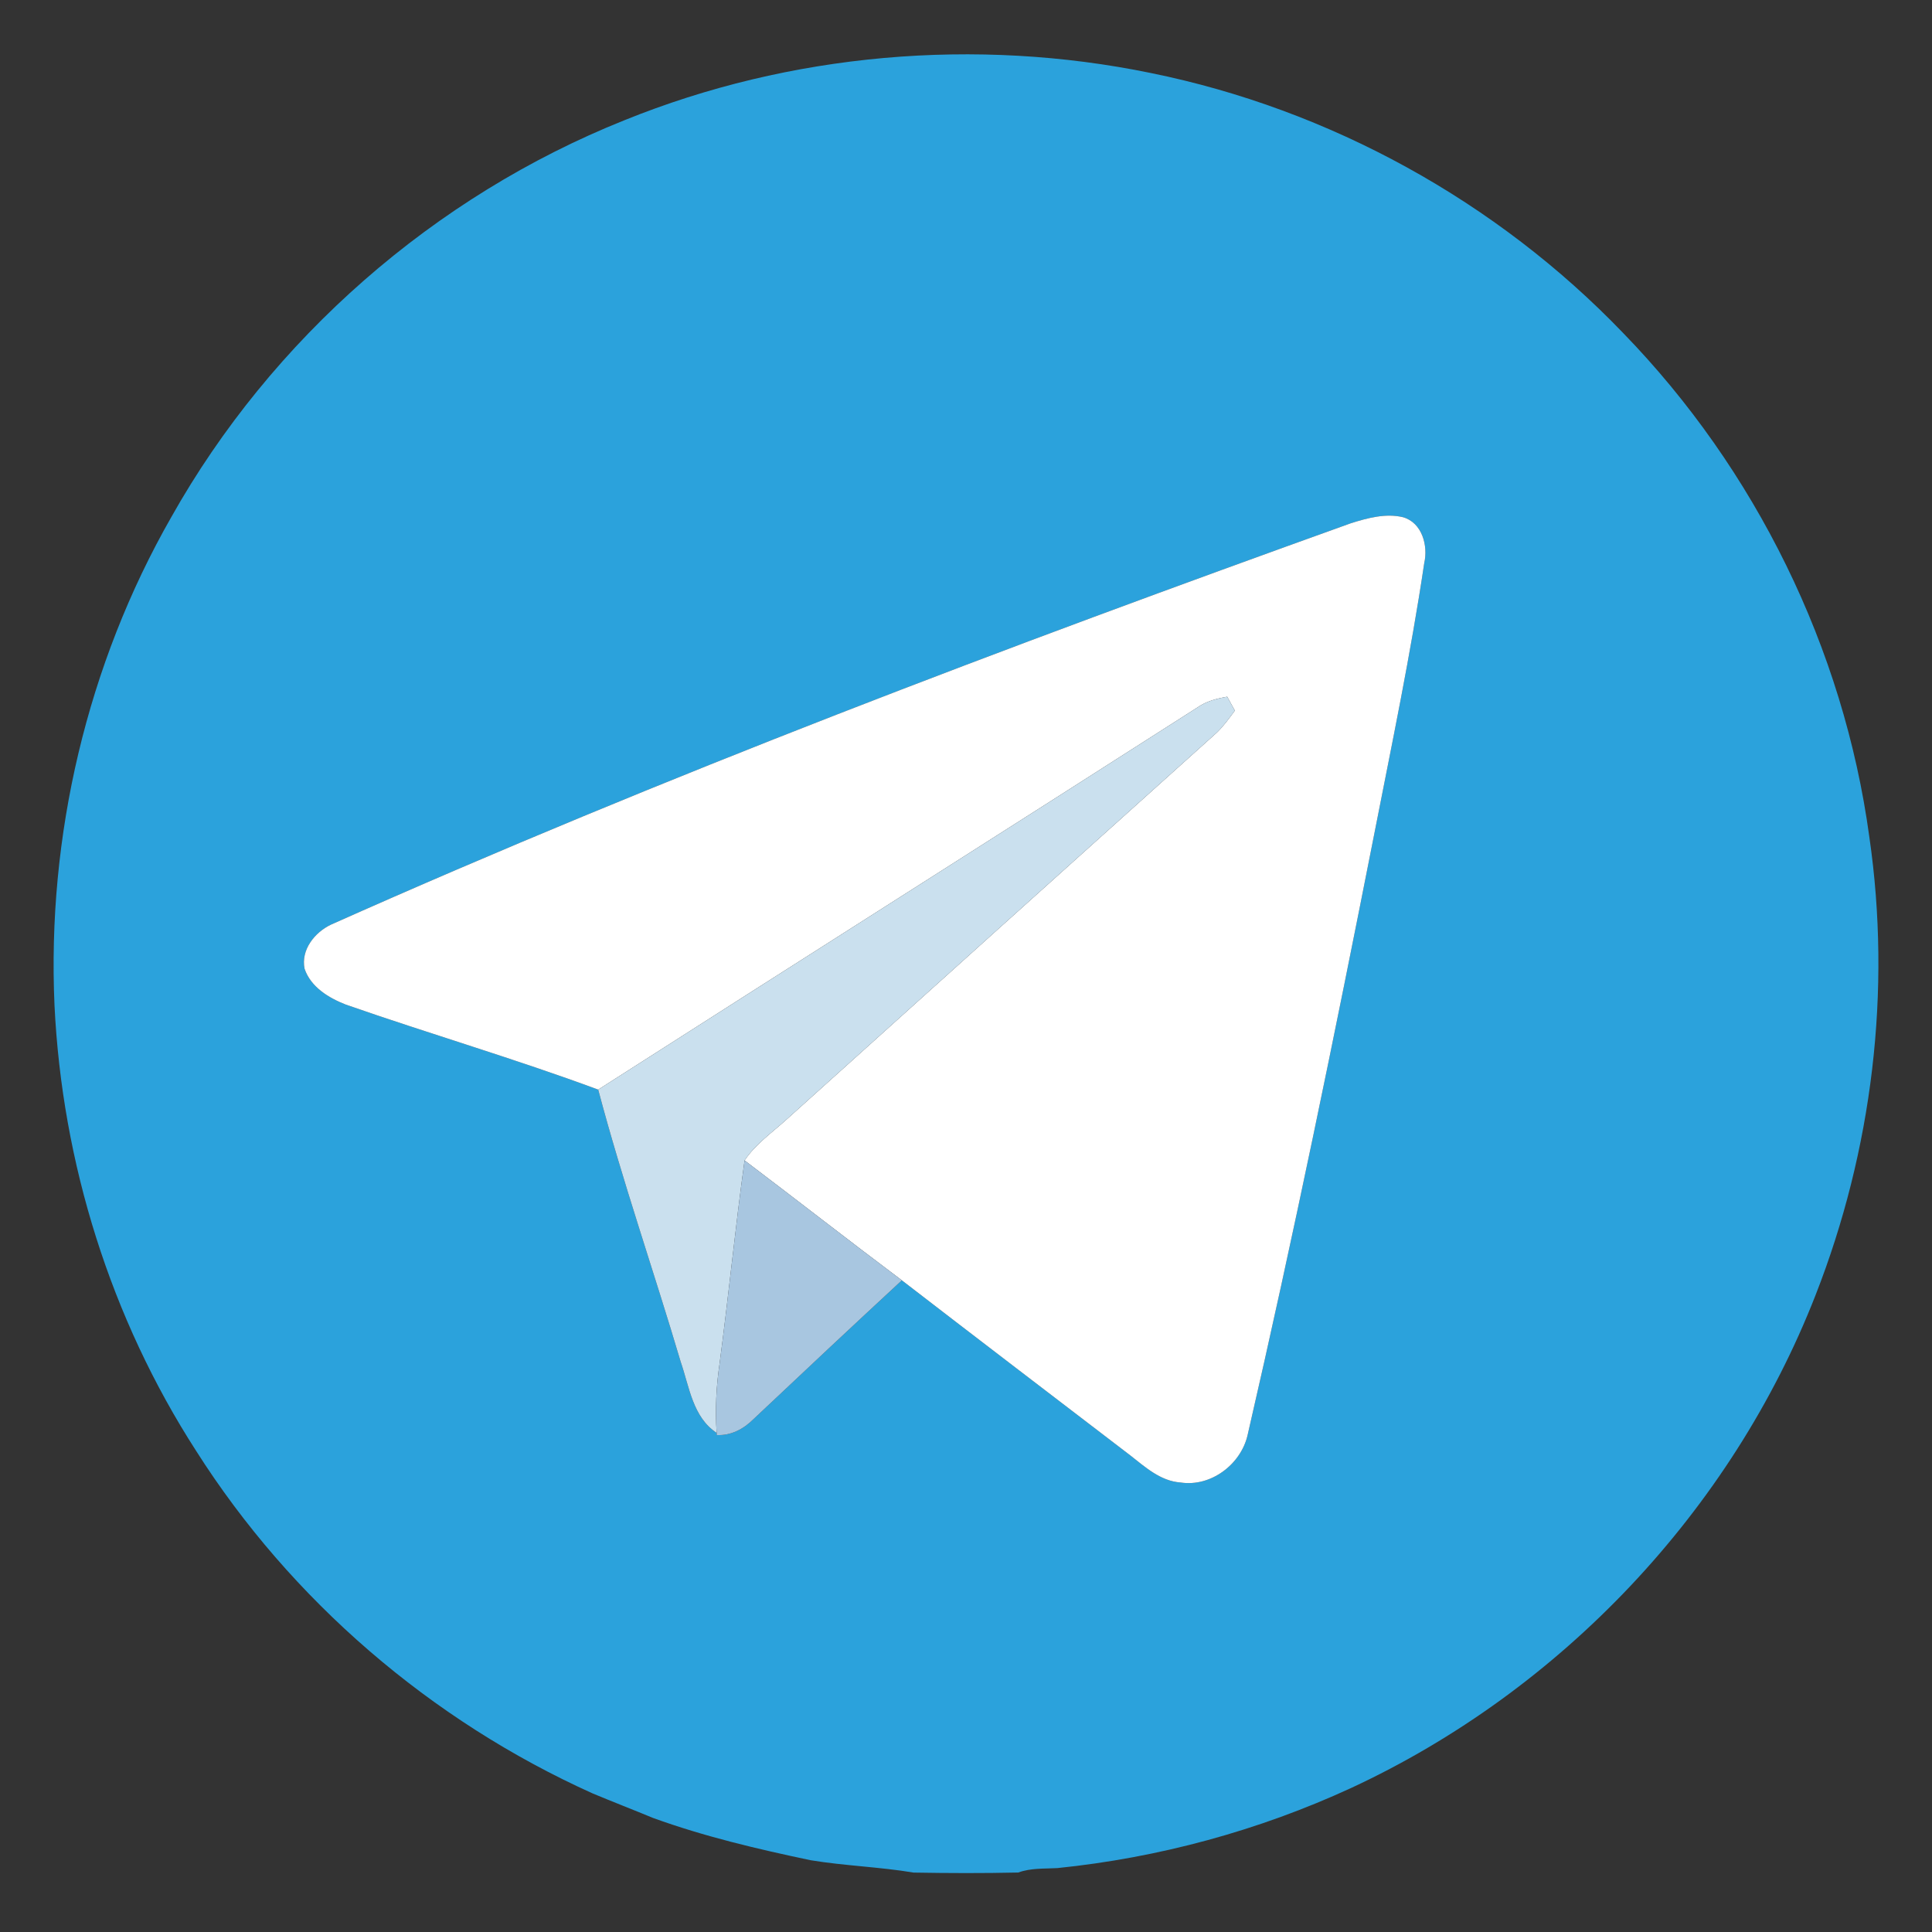
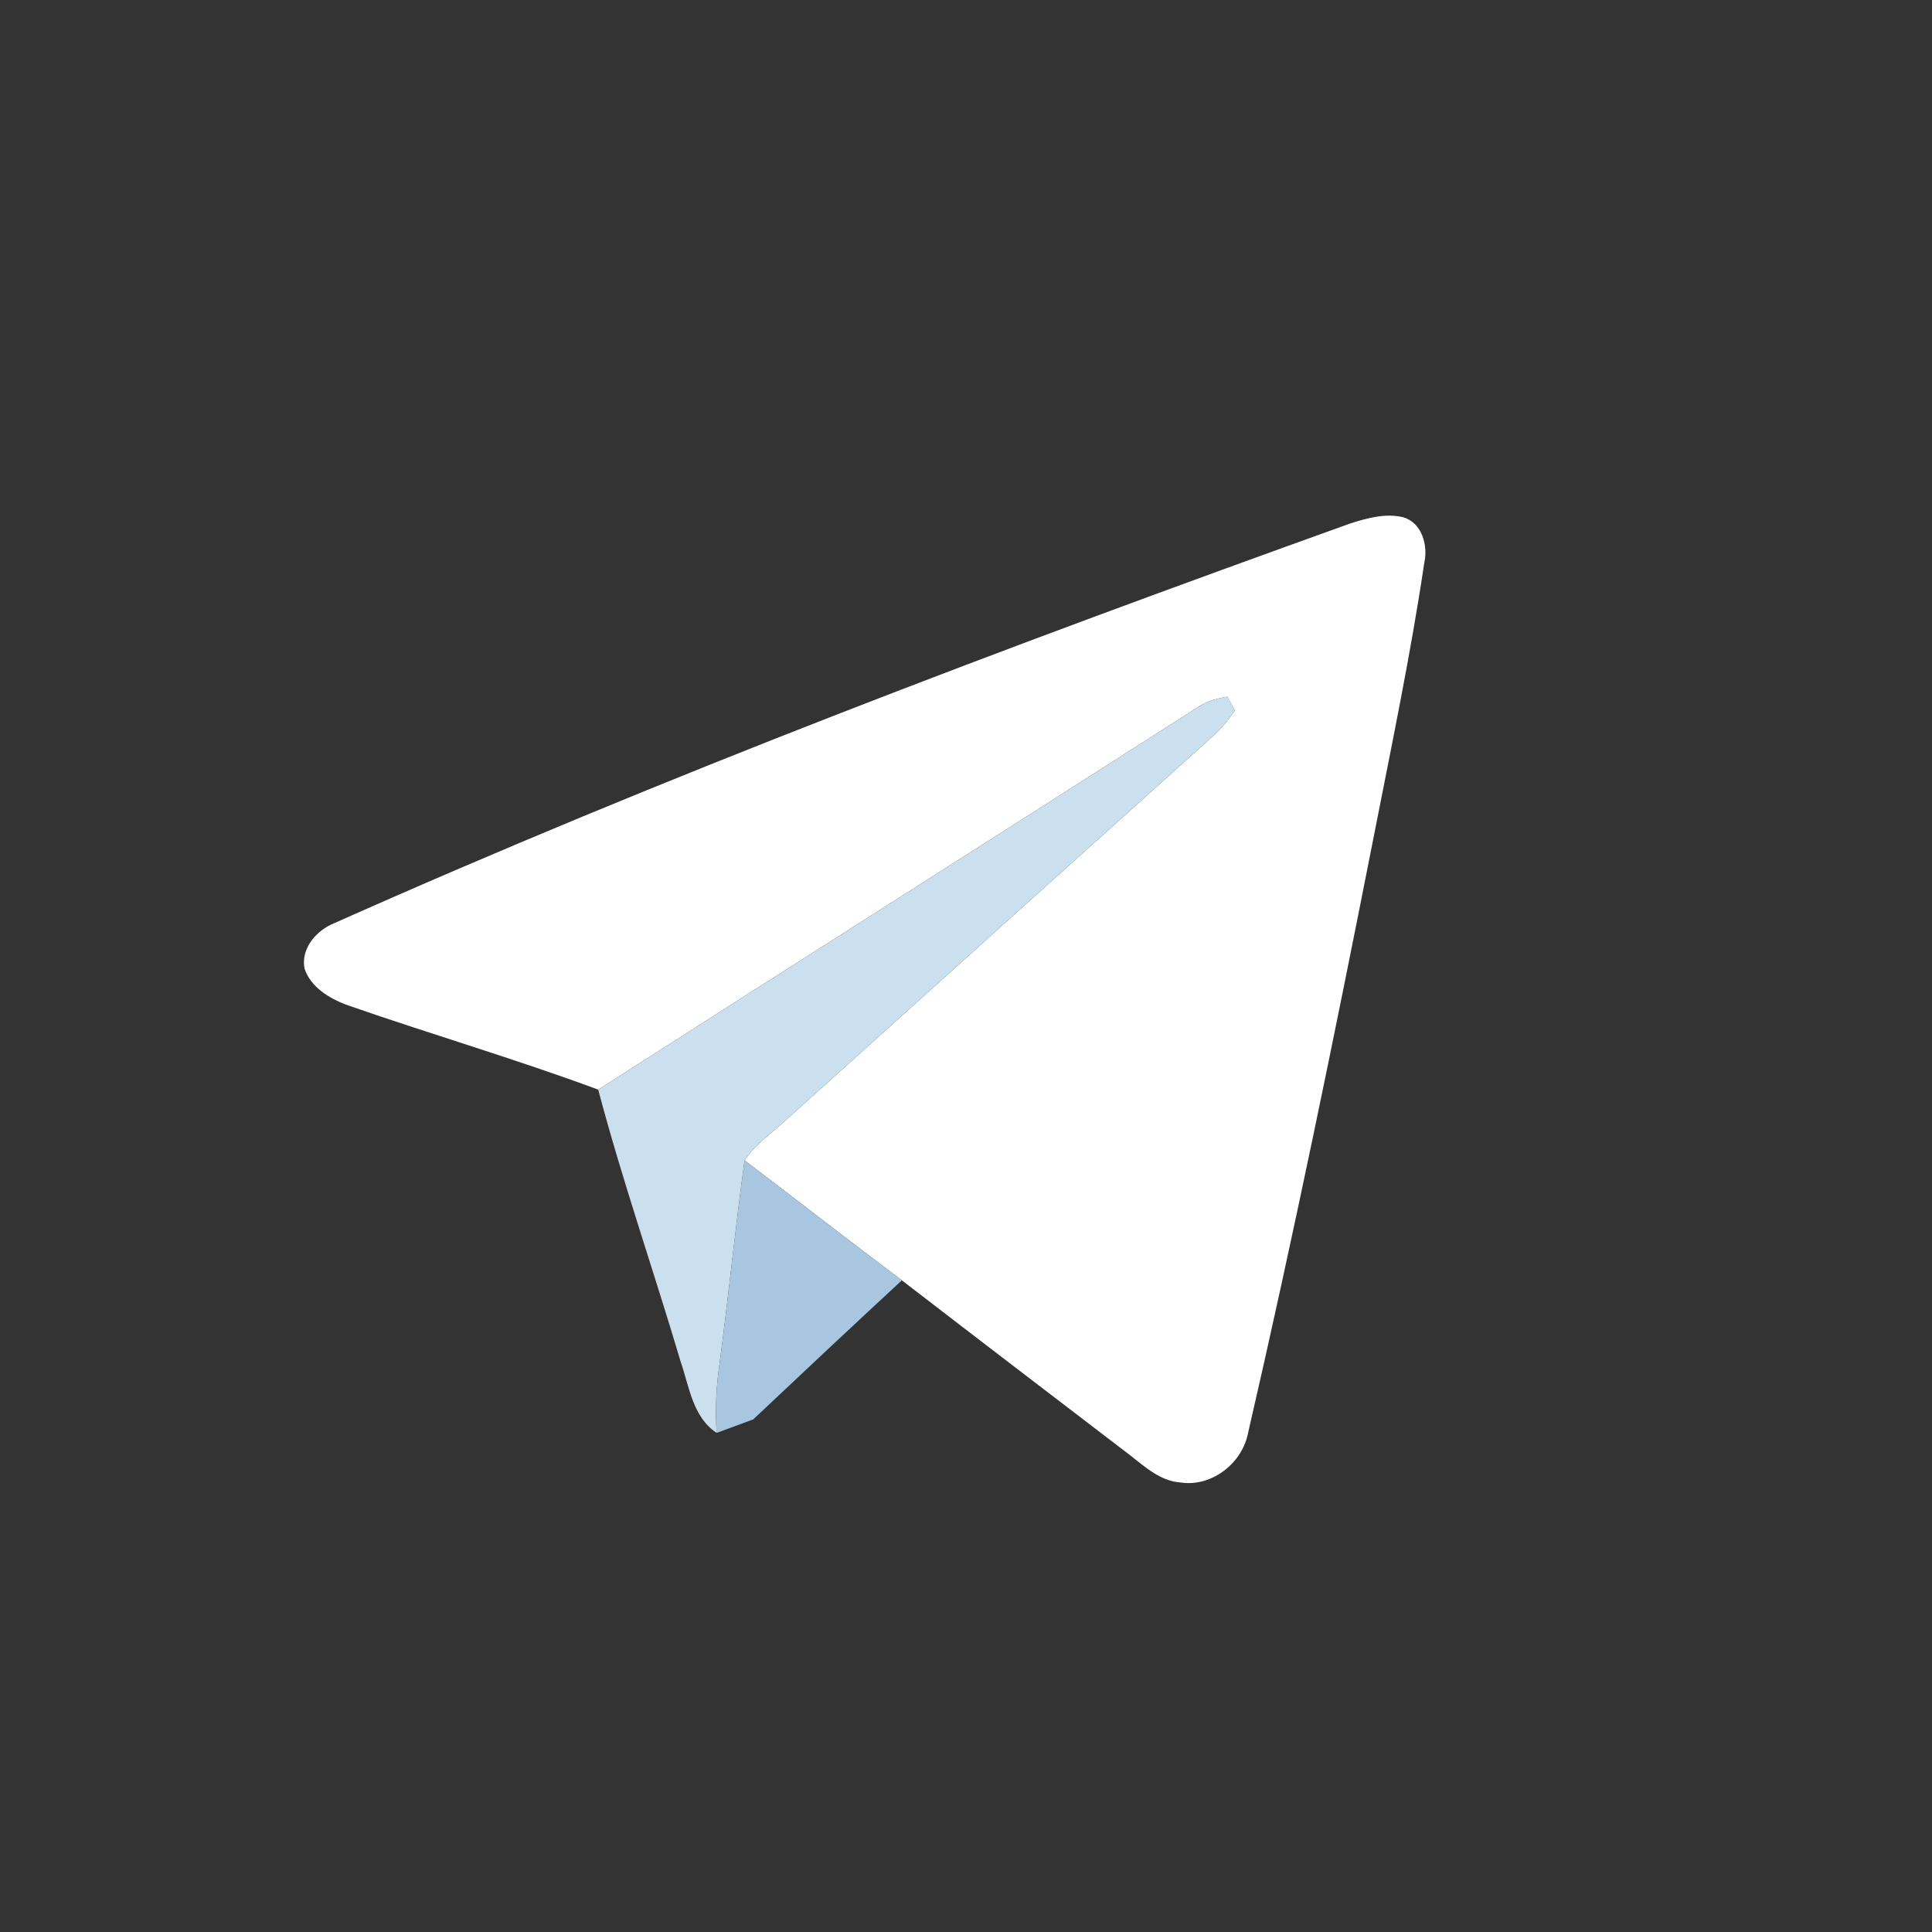
<svg xmlns="http://www.w3.org/2000/svg" width="319pt" height="319pt" viewBox="0 0 319 319" version="1.1">
  <rect x="0" y="0" width="319" height="319" fill="#333333" stroke="none" />
  <g id="#2ba2dcff">
-     <path fill="#2ba2dc" opacity="1.00" d=" M 103.08 19.86 C 130.46 8.77 161.13 6.11 190.04 12.06 C 219.57 18.06 247.14 33.25 268.00 54.98 C 289.87 77.50 304.41 107.06 308.65 138.17 C 312.35 163.60 309.14 189.94 299.77 213.85 C 285.87 249.45 257.78 279.10 223.14 295.20 C 207.83 302.26 191.34 306.74 174.57 308.45 C 172.41 308.57 170.19 308.42 168.13 309.18 C 162.37 309.31 156.61 309.29 150.85 309.19 C 145.25 308.25 139.49 308.08 133.85 307.15 C 125.07 305.30 116.29 303.24 107.83 300.17 C 104.50 298.79 101.15 297.50 97.83 296.11 C 71.16 284.09 48.06 264.25 32.37 239.54 C 18.26 217.65 10.26 191.99 9.00 166.01 C 7.75 138.05 14.38 109.70 28.29 85.37 C 44.85 55.91 71.70 32.42 103.08 19.86 M 223.06 86.39 C 166.28 106.78 109.77 128.09 54.65 152.67 C 51.96 153.95 49.65 156.83 50.29 159.96 C 51.32 162.98 54.27 164.77 57.09 165.87 C 70.93 170.70 85.03 174.82 98.77 179.91 C 102.78 195.04 107.95 209.86 112.40 224.88 C 113.82 228.99 114.38 233.99 118.33 236.59 L 118.34 236.95 C 120.68 237.06 122.75 235.97 124.37 234.36 C 132.52 226.67 140.69 219.01 148.91 211.40 C 161.45 221.07 174.05 230.68 186.62 240.30 C 189.10 242.24 191.62 244.55 194.93 244.78 C 199.91 245.54 204.84 241.83 205.98 237.02 C 213.57 204.13 220.34 171.07 226.86 137.95 C 229.79 122.99 232.92 108.06 235.16 92.98 C 235.83 90.09 234.80 86.29 231.66 85.40 C 228.79 84.71 225.80 85.53 223.06 86.39 Z" />
-   </g>
+     </g>
  <g id="#ffffffff">
    <path fill="#ffffff" opacity="1.00" d=" M 223.06 86.39 C 225.80 85.53 228.79 84.71 231.66 85.40 C 234.80 86.29 235.83 90.09 235.16 92.98 C 232.92 108.06 229.79 122.99 226.86 137.95 C 220.34 171.07 213.57 204.13 205.98 237.02 C 204.84 241.83 199.91 245.54 194.93 244.78 C 191.62 244.55 189.10 242.24 186.62 240.30 C 174.05 230.68 161.45 221.07 148.91 211.40 C 140.20 204.87 131.62 198.17 122.94 191.60 C 124.76 188.90 127.46 187.02 129.84 184.87 C 153.51 163.54 177.23 142.25 200.93 120.95 C 202.05 119.86 202.96 118.59 203.89 117.33 C 203.57 116.76 202.94 115.61 202.63 115.04 C 200.92 115.34 199.20 115.77 197.76 116.78 C 164.80 137.87 131.74 158.81 98.77 179.91 C 85.03 174.82 70.93 170.70 57.09 165.87 C 54.27 164.77 51.32 162.98 50.29 159.96 C 49.65 156.83 51.96 153.95 54.65 152.67 C 109.77 128.09 166.28 106.78 223.06 86.39 Z" />
  </g>
  <g id="#cae0eeff">
    <path fill="#cae0ee" opacity="1.00" d=" M 197.76 116.78 C 199.20 115.77 200.92 115.34 202.63 115.04 C 202.94 115.61 203.57 116.76 203.89 117.33 C 202.96 118.59 202.05 119.86 200.93 120.95 C 177.23 142.25 153.51 163.54 129.84 184.87 C 127.46 187.02 124.76 188.90 122.94 191.60 C 121.40 202.74 120.30 213.94 118.82 225.09 C 118.26 228.90 118.07 232.75 118.33 236.59 C 114.38 233.99 113.82 228.99 112.40 224.88 C 107.95 209.86 102.78 195.04 98.77 179.91 C 131.74 158.81 164.80 137.87 197.76 116.78 Z" />
  </g>
  <g id="#a8c6e0ff">
-     <path fill="#a8c6e0" opacity="1.00" d=" M 122.94 191.60 C 131.62 198.17 140.20 204.87 148.91 211.40 C 140.69 219.01 132.52 226.67 124.37 234.36 C 122.75 235.97 120.68 237.06 118.34 236.95 L 118.33 236.59 C 118.07 232.75 118.26 228.90 118.82 225.09 C 120.30 213.94 121.40 202.74 122.94 191.60 Z" />
+     <path fill="#a8c6e0" opacity="1.00" d=" M 122.94 191.60 C 131.62 198.17 140.20 204.87 148.91 211.40 C 140.69 219.01 132.52 226.67 124.37 234.36 L 118.33 236.59 C 118.07 232.75 118.26 228.90 118.82 225.09 C 120.30 213.94 121.40 202.74 122.94 191.60 Z" />
  </g>
</svg>